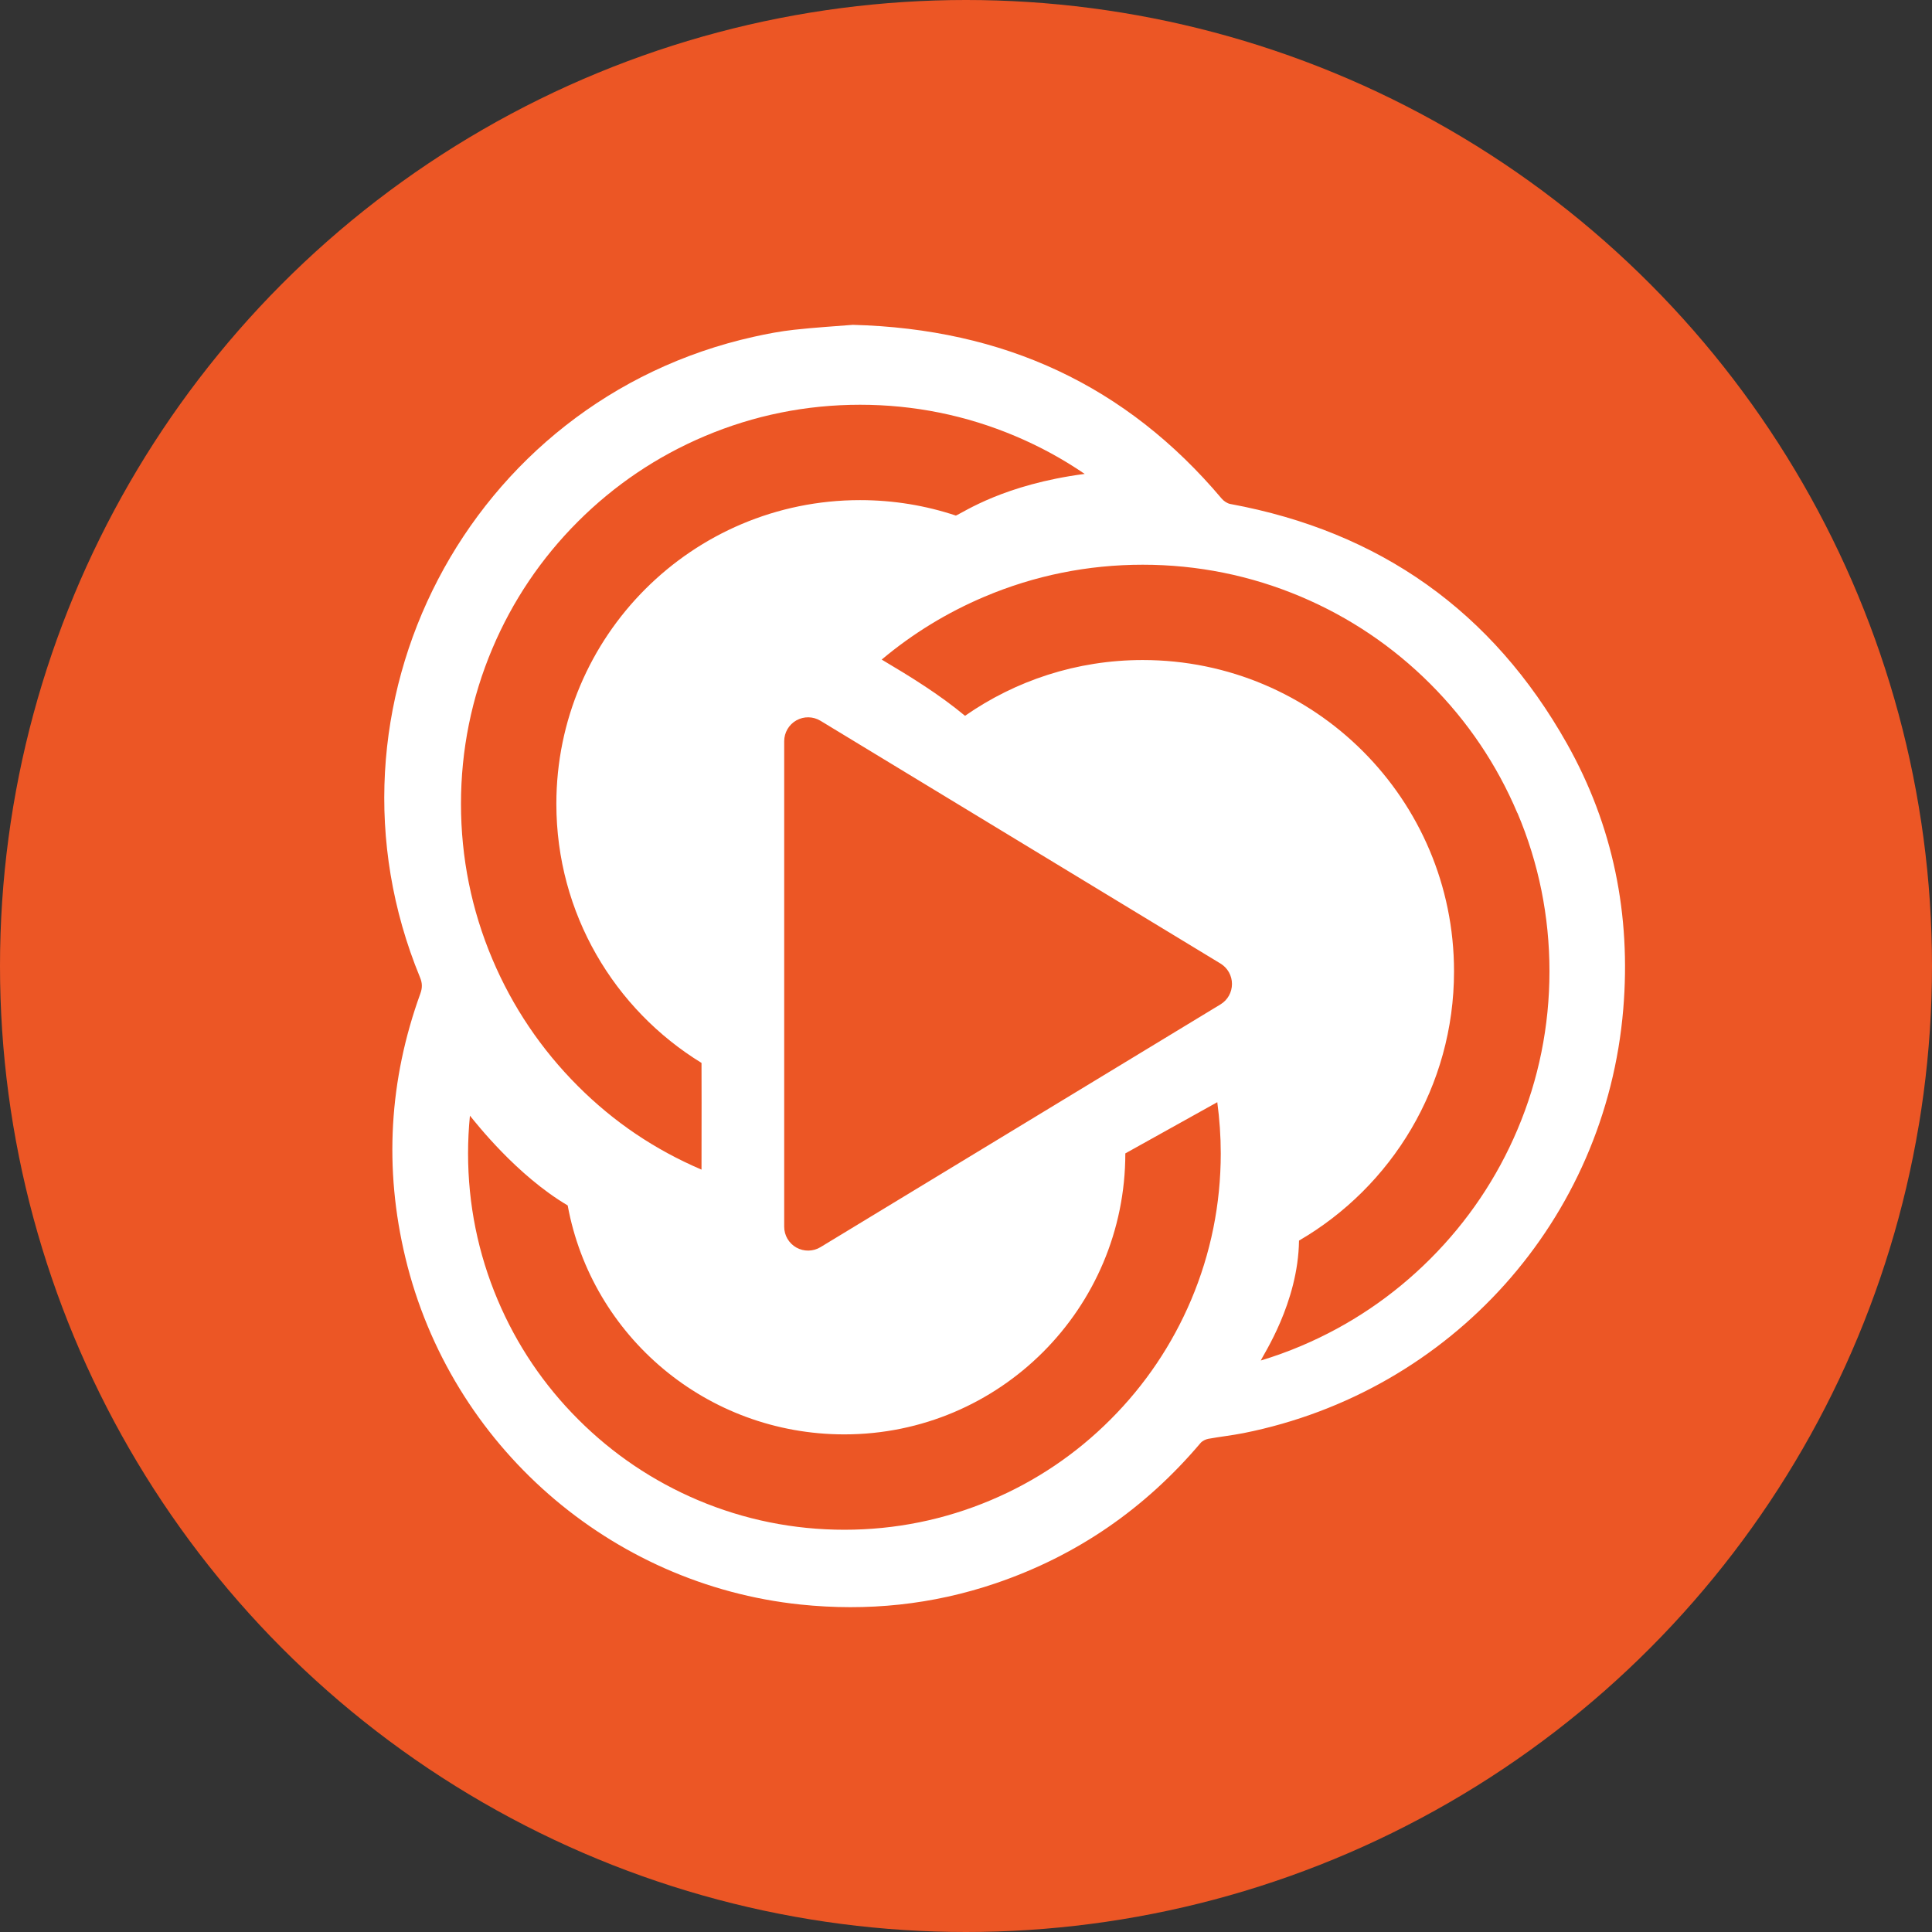
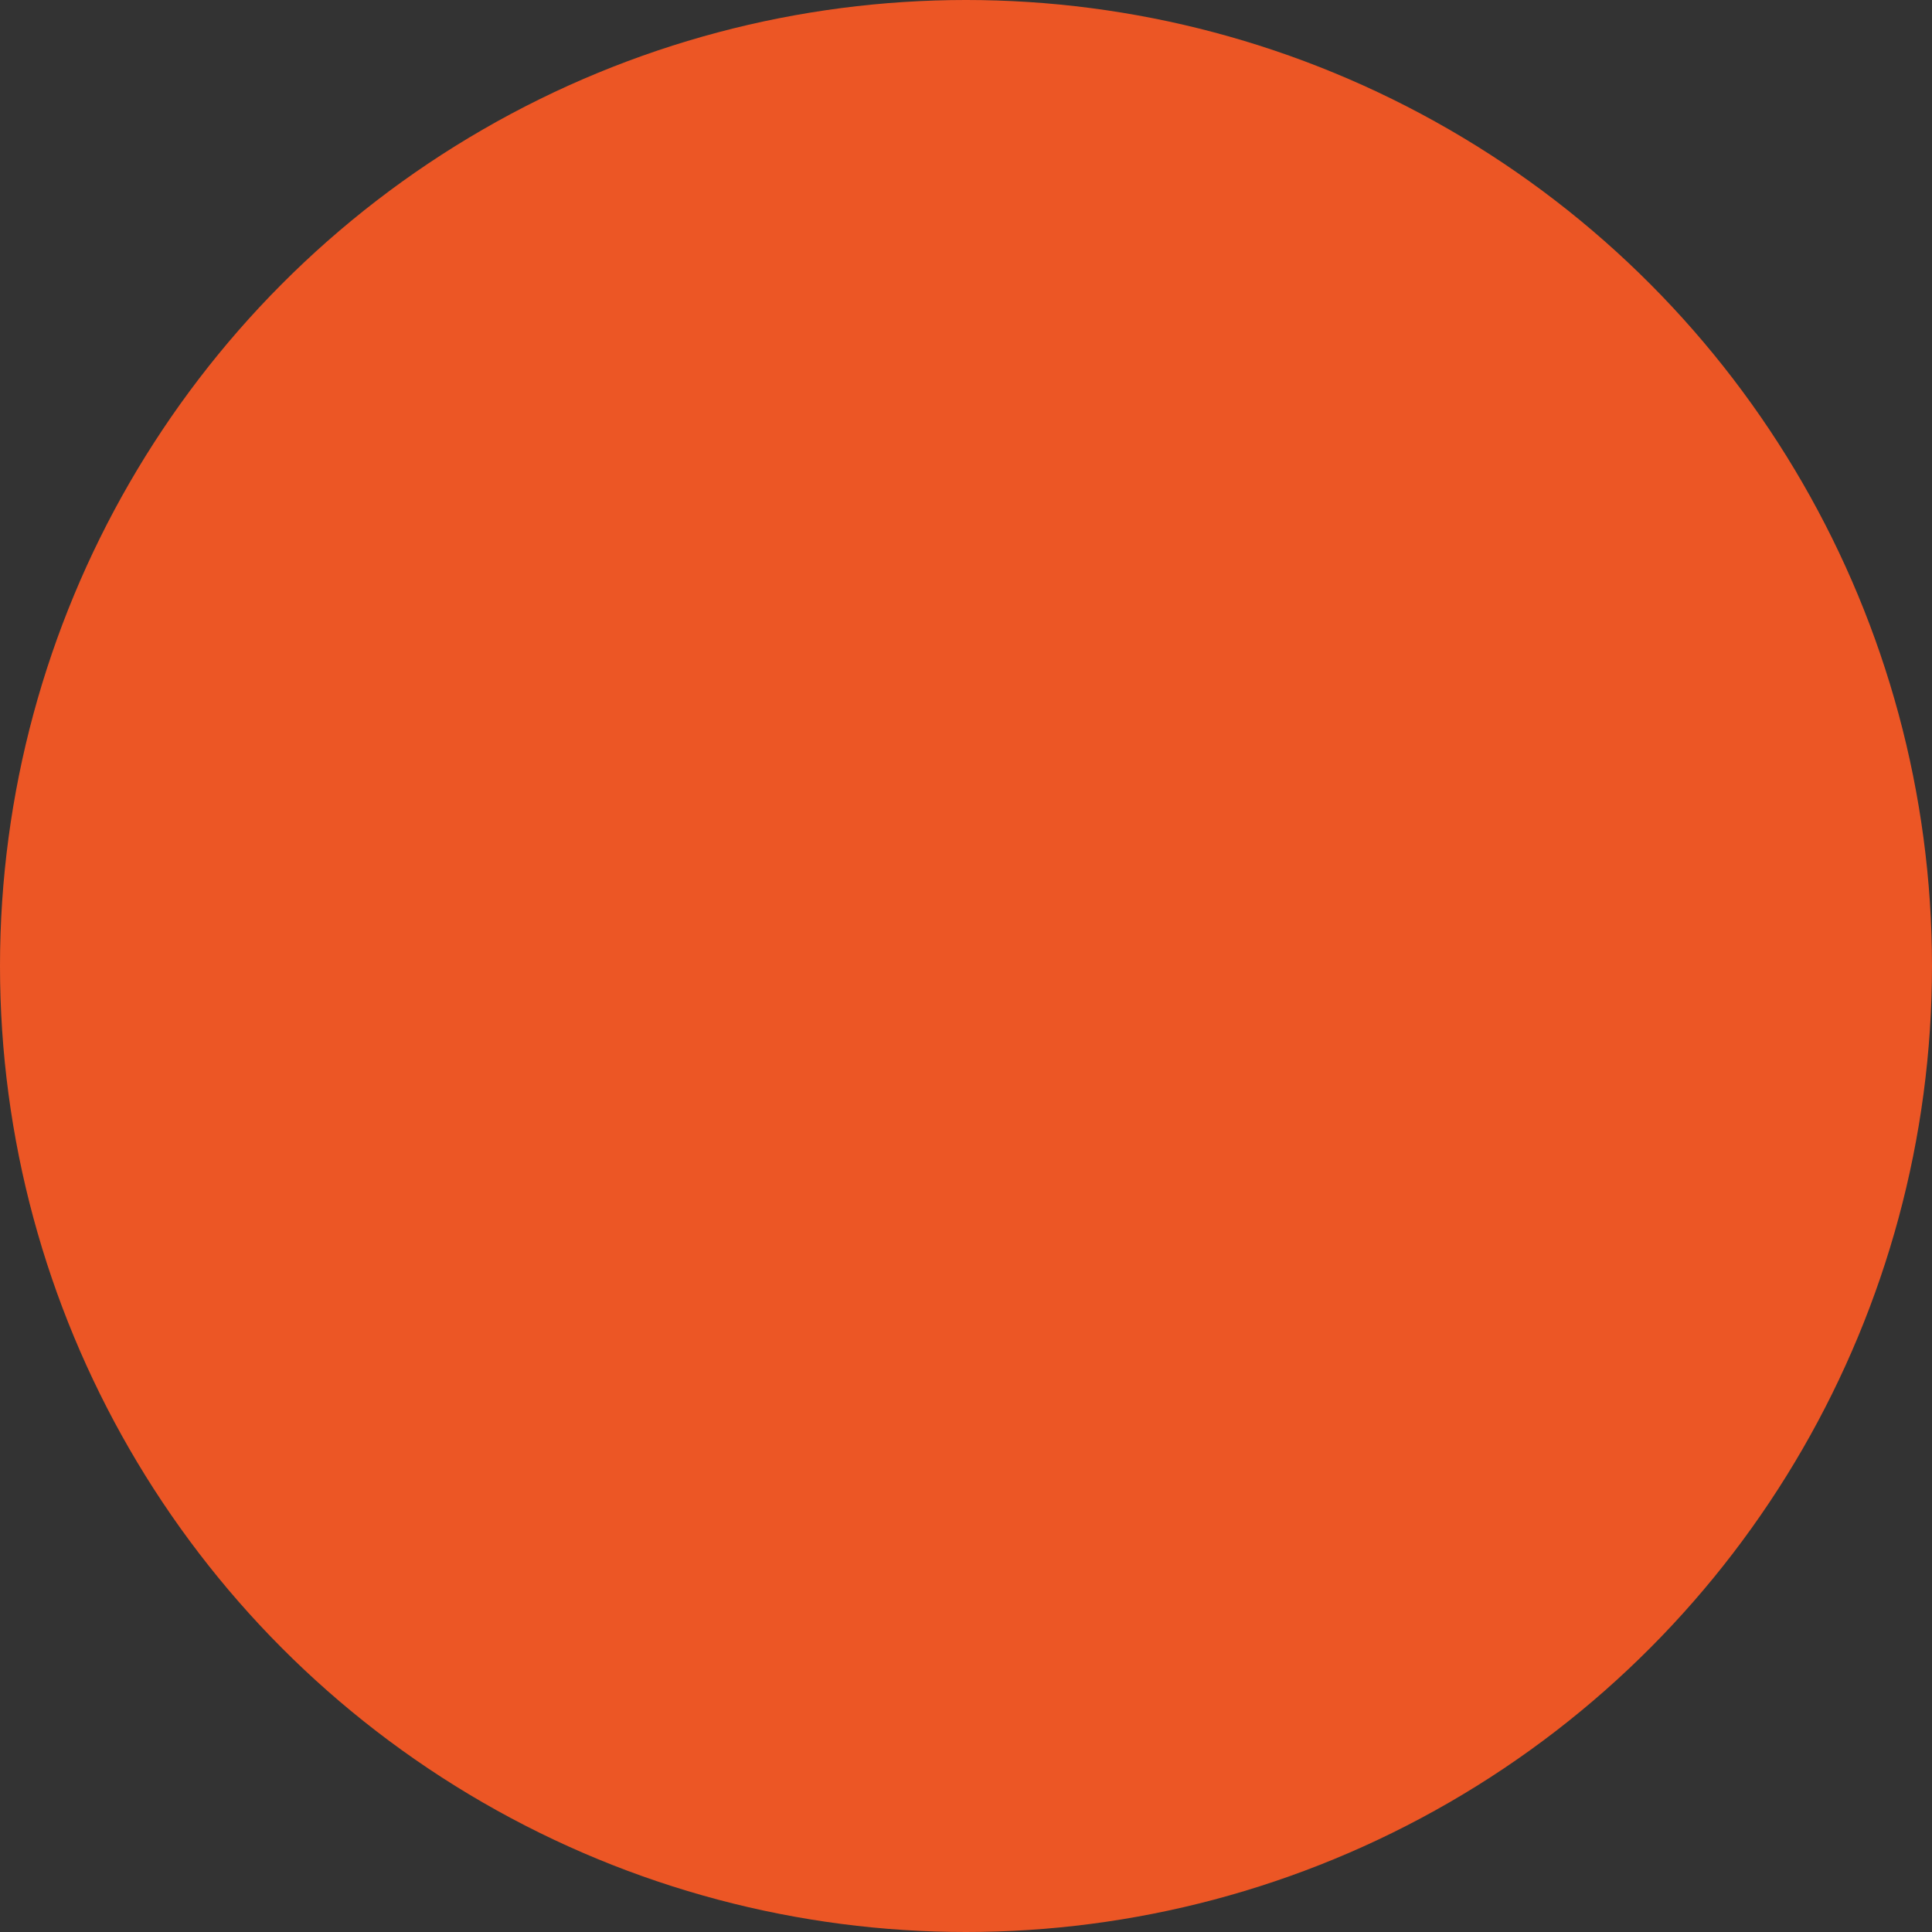
<svg xmlns="http://www.w3.org/2000/svg" id="Layer_1" viewBox="0 0 300 300">
  <rect x="0" y="0" width="300" height="300" fill="#333333" stroke="none" />
  <defs>
    <style>.cls-1{fill:#fff;}.cls-2{fill:#ec5625;}</style>
  </defs>
  <circle class="cls-2" cx="150" cy="150" r="150" />
-   <path class="cls-1" d="m132.42,50.44c23.49.62,42.46,9.41,57.28,26.98.33.39.86.75,1.35.84,23.21,4.28,40.7,16.67,52.26,37.2,7.19,12.77,9.96,26.63,8.75,41.22-2.71,32.69-26.68,59.41-58.95,65.85-1.82.36-3.67.56-5.49.89-.43.08-.93.33-1.21.66-8.6,10.16-19.16,17.47-31.76,21.76-9.87,3.36-20,4.39-30.36,3.31-29.49-3.08-54.33-24.66-61.34-53.85-3.34-13.89-2.54-27.6,2.33-41.04.32-.89.3-1.62-.06-2.49-17.32-42.01,7.51-89.63,51.85-99.48,2.05-.46,4.12-.85,6.21-1.08,3.23-.36,6.49-.55,9.16-.77Zm25.26,17.29c-7.65-3.24-15.77-4.88-24.13-4.88s-16.48,1.64-24.13,4.88c-7.38,3.12-14.01,7.59-19.69,13.27s-10.15,12.31-13.27,19.69c-3.24,7.65-4.88,15.77-4.88,24.13s1.64,16.48,4.88,24.13c3.12,7.38,7.59,14.01,13.27,19.69,5.62,5.62,11.93,9.86,19.2,12.98.03-5.53,0-16.52,0-16.57-13.52-8.29-22.54-23.2-22.54-40.23,0-26.05,21.12-47.16,47.16-47.16,5.2,0,10.2.84,14.88,2.4,1.24-.53,7.46-4.83,20-6.47-3.37-2.3-6.96-4.26-10.75-5.86Zm31.32,103.43c-.71.4-10.54,5.88-14.26,7.94,0,0,0,0,0,0,0,24.09-19.53,43.63-43.63,43.63-21.39,0-39.23-15.24-42.96-35.55-7.94-4.69-14.25-12.81-15.18-13.94-.19,1.94-.29,3.89-.29,5.86,0,7.88,1.55,15.54,4.6,22.75,2.94,6.96,7.15,13.21,12.52,18.57,5.36,5.36,11.61,9.57,18.57,12.52,7.21,3.05,14.87,4.6,22.75,4.6s15.54-1.55,22.75-4.6c6.96-2.94,13.21-7.15,18.57-12.52,5.36-5.36,9.57-11.61,12.52-18.57,3.05-7.21,4.6-14.87,4.6-22.75,0-2.68-.19-5.33-.54-7.95Zm46.62-44.9c-3.18-7.52-7.73-14.27-13.53-20.07-5.79-5.79-12.55-10.35-20.07-13.53-7.79-3.3-16.07-4.97-24.58-4.97s-16.79,1.67-24.58,4.97c-5.81,2.46-11.15,5.73-15.95,9.76,4.45,2.64,8.94,5.4,12.94,8.73,7.82-5.45,17.33-8.66,27.59-8.66,26.7,0,48.34,21.64,48.34,48.34,0,17.85-9.68,33.44-24.07,41.81-.13,9.69-5.61,17.8-5.93,18.62,2.11-.64,4.2-1.39,6.25-2.26,7.52-3.18,14.27-7.73,20.07-13.53,5.79-5.79,10.35-12.55,13.53-20.07,3.3-7.79,4.97-16.07,4.97-24.58s-1.67-16.79-4.97-24.58Zm-108.22-14.34c-1.14-.69-2.57-.72-3.74-.06-1.16.65-1.89,1.89-1.89,3.23v75.4c0,1.34.72,2.57,1.89,3.23,1.16.65,2.6.63,3.74-.06l62.12-37.7c1.11-.67,1.78-1.87,1.78-3.17s-.67-2.49-1.78-3.17l-62.12-37.7Z" />
</svg>